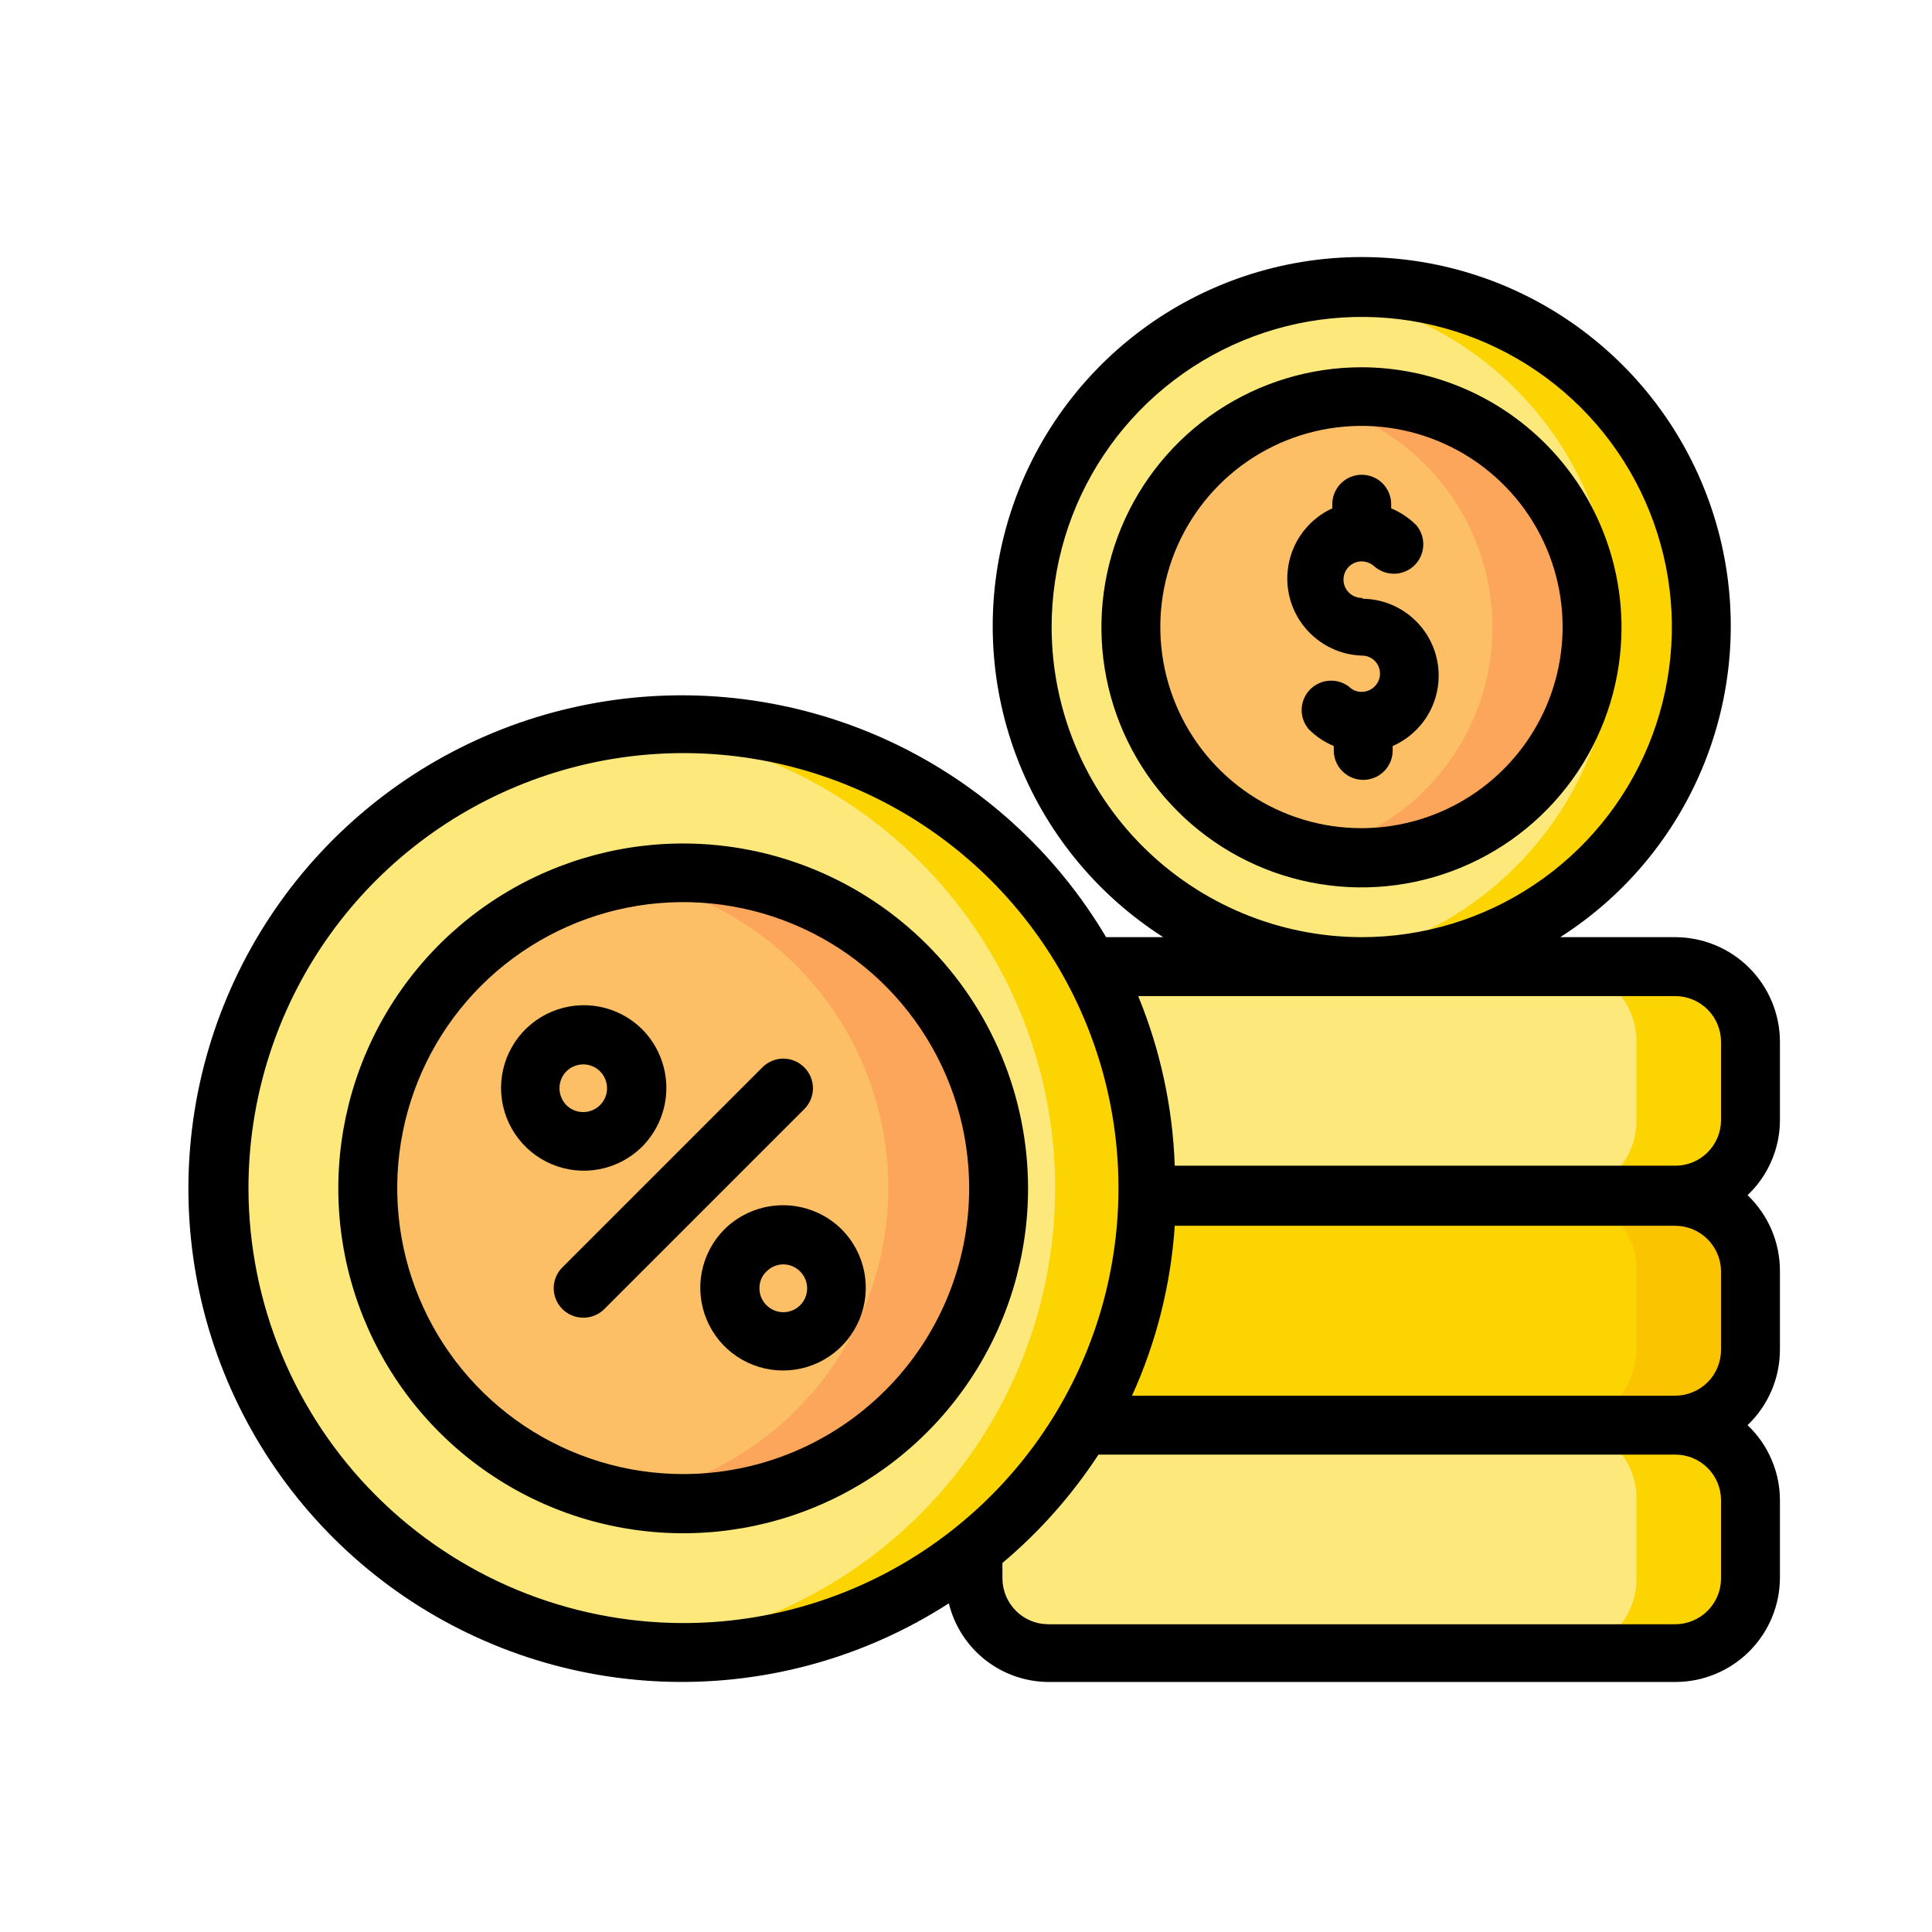
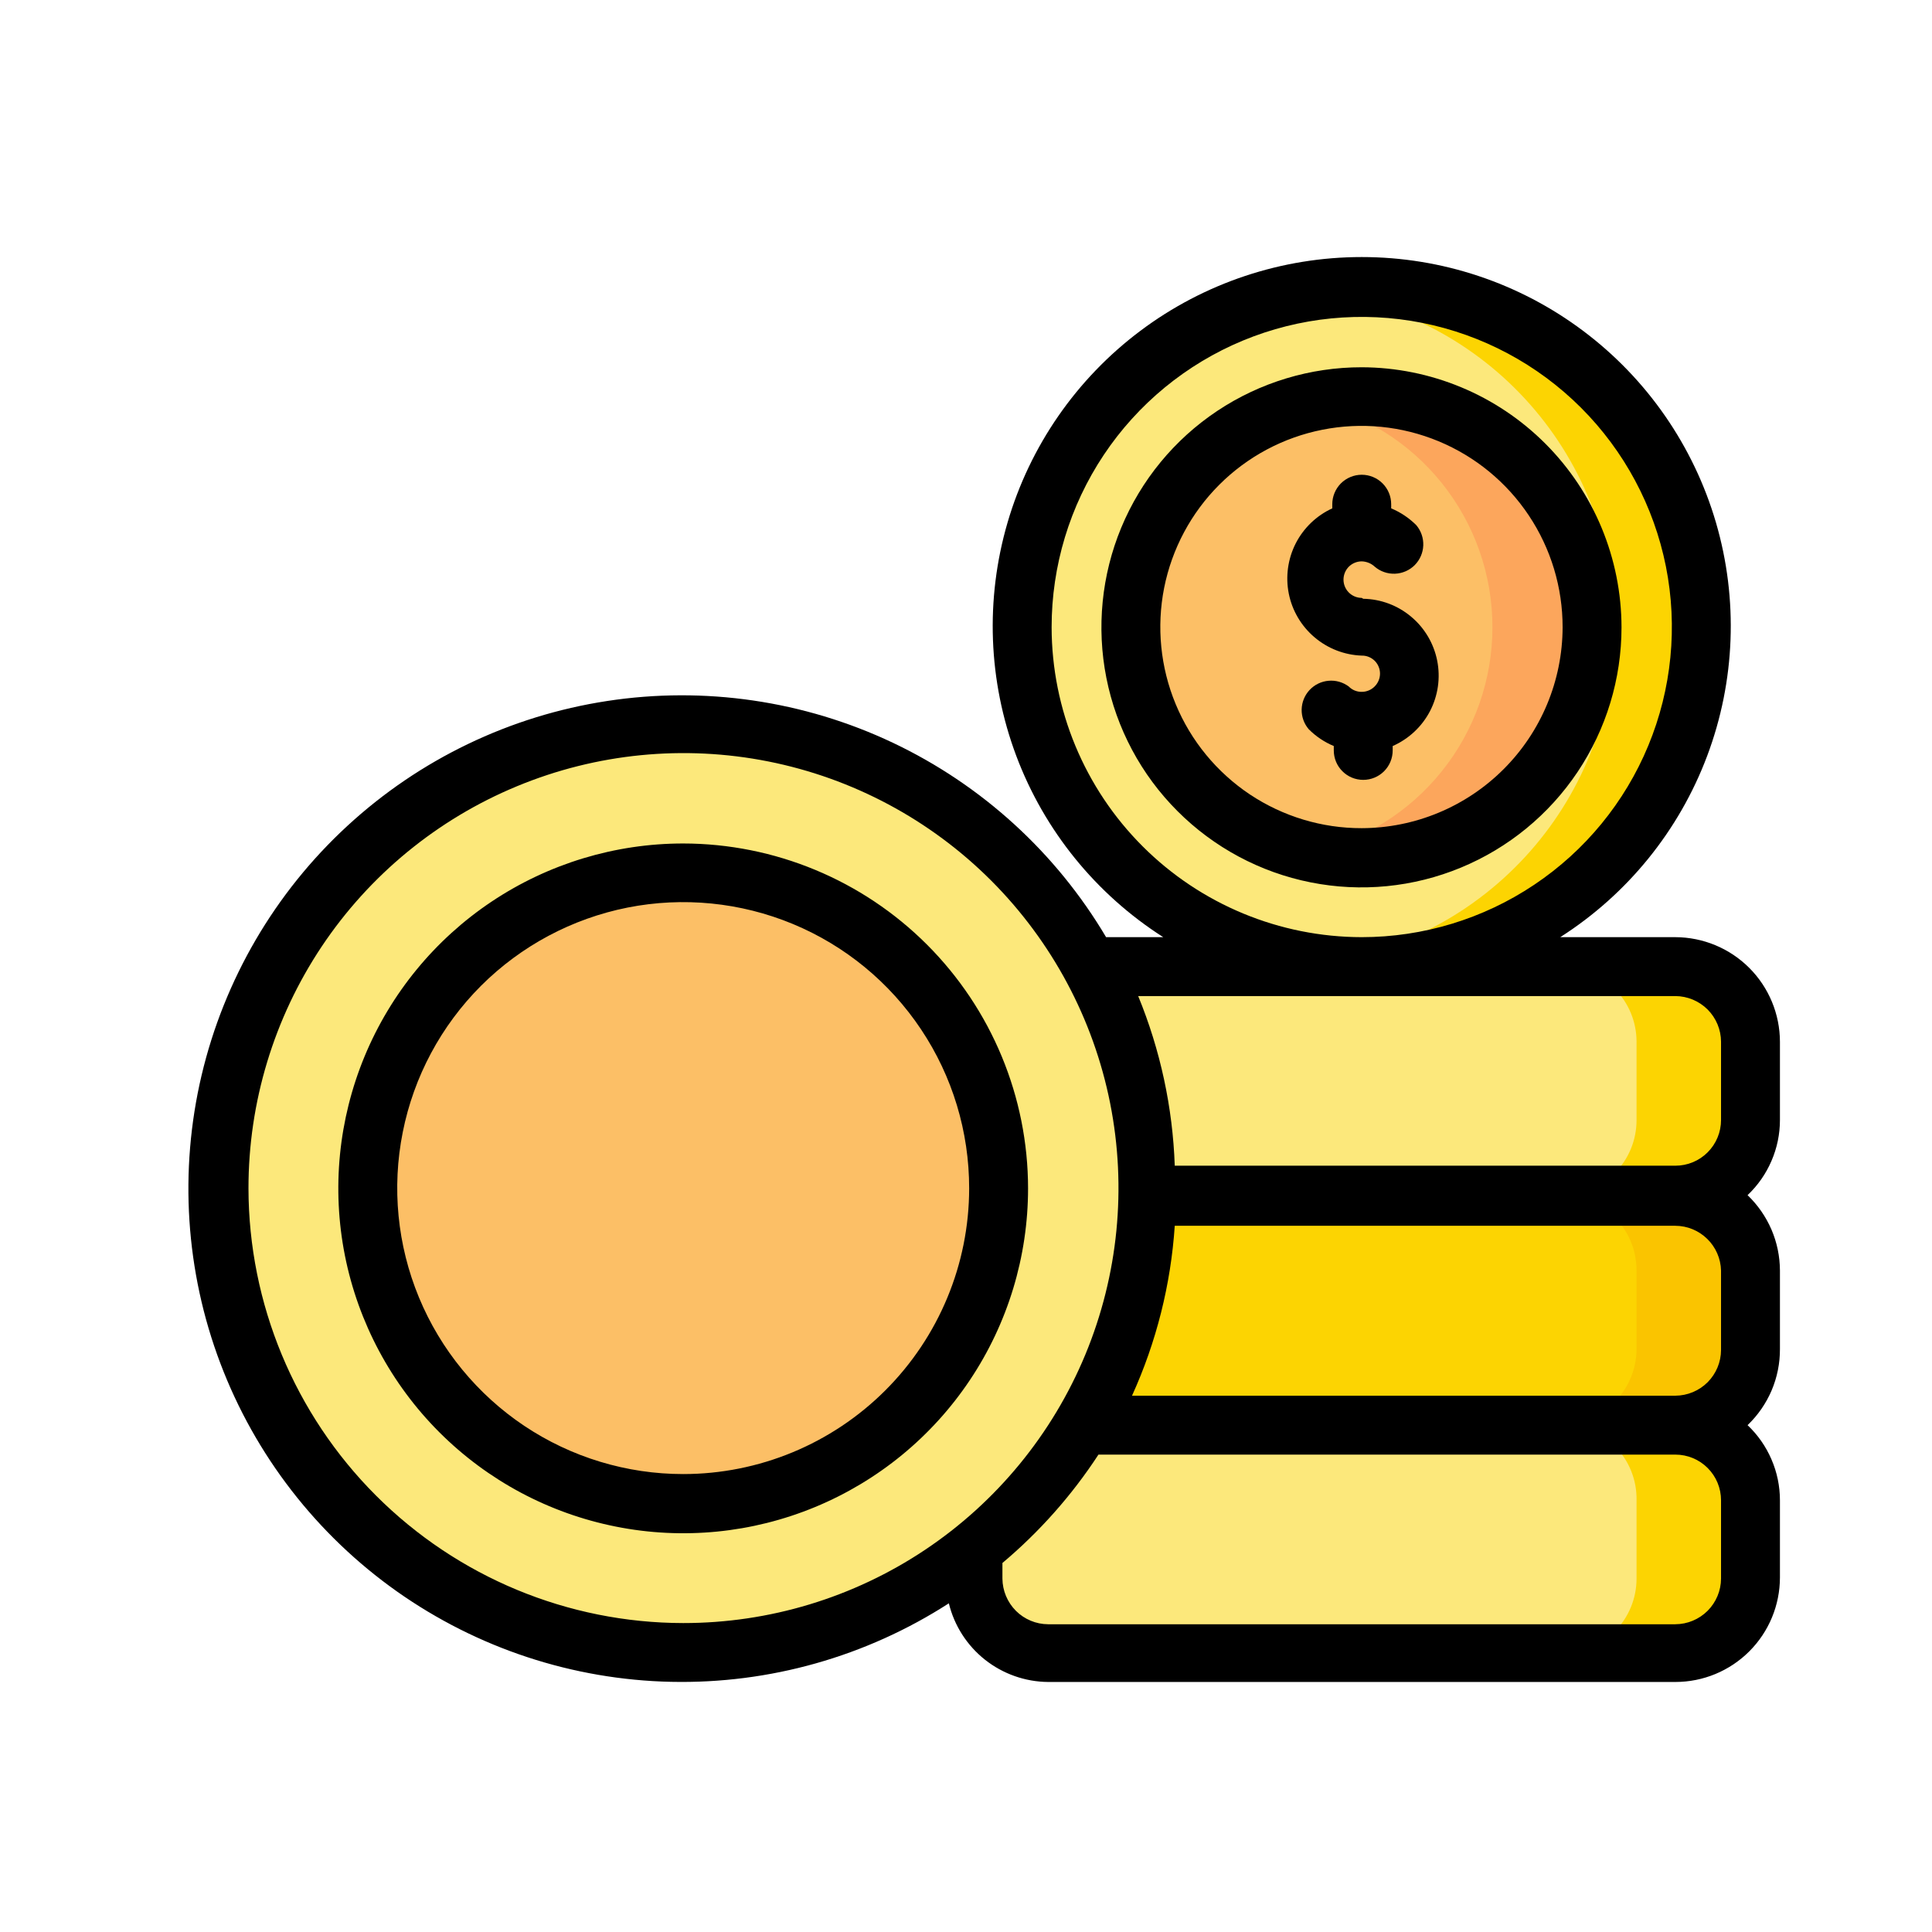
<svg xmlns="http://www.w3.org/2000/svg" width="41" height="41" viewBox="0 0 41 41" fill="none">
  <path d="M36.104 13.313C36.104 14.738 35.682 16.131 34.89 17.317C34.098 18.502 32.973 19.425 31.656 19.971C30.339 20.516 28.89 20.659 27.492 20.381C26.094 20.103 24.81 19.416 23.803 18.409C22.795 17.401 22.108 16.117 21.83 14.719C21.552 13.321 21.695 11.872 22.24 10.555C22.786 9.238 23.709 8.113 24.895 7.321C26.08 6.529 27.473 6.107 28.898 6.107C29.845 6.107 30.782 6.293 31.656 6.655C32.53 7.017 33.325 7.548 33.994 8.217C34.663 8.887 35.194 9.681 35.556 10.555C35.918 11.43 36.104 12.367 36.104 13.313Z" fill="#FCE87B" />
  <path d="M33.792 13.313C33.792 14.281 33.505 15.227 32.967 16.032C32.429 16.837 31.665 17.464 30.771 17.834C29.877 18.205 28.893 18.302 27.943 18.113C26.994 17.924 26.122 17.458 25.438 16.773C24.753 16.089 24.287 15.217 24.098 14.268C23.91 13.318 24.006 12.334 24.377 11.44C24.747 10.546 25.375 9.782 26.179 9.244C26.984 8.706 27.93 8.419 28.898 8.419C30.196 8.419 31.441 8.935 32.359 9.853C33.276 10.77 33.792 12.015 33.792 13.313Z" fill="#FCBF66" />
  <path d="M28.898 8.419C28.543 8.421 28.189 8.46 27.842 8.538C28.928 8.779 29.9 9.383 30.596 10.25C31.293 11.118 31.672 12.197 31.672 13.31C31.672 14.422 31.293 15.502 30.596 16.369C29.9 17.237 28.928 17.841 27.842 18.082C28.512 18.228 29.204 18.232 29.876 18.093C30.547 17.953 31.181 17.675 31.738 17.275C32.294 16.874 32.761 16.361 33.106 15.769C33.451 15.177 33.668 14.519 33.743 13.838C33.817 13.156 33.748 12.467 33.538 11.814C33.329 11.161 32.985 10.56 32.528 10.049C32.071 9.538 31.512 9.129 30.886 8.848C30.261 8.567 29.584 8.421 28.898 8.419Z" fill="#FCA65C" />
  <path d="M28.898 6.107C28.594 6.123 28.291 6.158 27.992 6.213C29.724 6.431 31.317 7.274 32.472 8.584C33.627 9.893 34.264 11.579 34.264 13.325C34.264 15.072 33.627 16.758 32.472 18.067C31.317 19.377 29.724 20.22 27.992 20.438C28.958 20.544 29.935 20.453 30.865 20.17C31.794 19.887 32.657 19.419 33.401 18.794C34.144 18.168 34.753 17.398 35.191 16.531C35.629 15.664 35.886 14.716 35.947 13.747C36.008 12.777 35.873 11.805 35.548 10.889C35.223 9.974 34.715 9.133 34.056 8.419C33.398 7.705 32.601 7.132 31.714 6.735C30.828 6.337 29.87 6.123 28.898 6.107ZM22.973 30.219L29.586 31.55L35.554 30.219C35.977 30.219 36.383 30.051 36.681 29.752C36.98 29.453 37.148 29.048 37.148 28.625V26.963C37.149 26.753 37.108 26.545 37.029 26.351C36.949 26.157 36.832 25.981 36.684 25.832C36.535 25.683 36.359 25.565 36.166 25.485C35.972 25.404 35.764 25.363 35.554 25.363L28.936 23.969L24.342 25.363L22.973 30.219Z" fill="#FCD402" />
-   <path d="M20.648 32.919V33.475C20.648 33.898 20.816 34.303 21.115 34.602C21.414 34.901 21.82 35.069 22.242 35.069H35.555C35.977 35.069 36.383 34.901 36.682 34.602C36.98 34.303 37.148 33.898 37.148 33.475V31.838C37.148 31.415 36.98 31.01 36.682 30.711C36.383 30.412 35.977 30.244 35.555 30.244H22.973L20.648 32.919ZM24.342 25.363H35.555C35.764 25.364 35.972 25.323 36.166 25.243C36.359 25.163 36.535 25.046 36.684 24.898C36.832 24.75 36.949 24.574 37.029 24.38C37.109 24.186 37.149 23.979 37.148 23.769V22.107C37.148 21.684 36.98 21.279 36.682 20.98C36.383 20.681 35.977 20.513 35.555 20.513H23.142L24.342 25.363Z" fill="#FCE87B" />
+   <path d="M20.648 32.919V33.475C20.648 33.898 20.816 34.303 21.115 34.602C21.414 34.901 21.82 35.069 22.242 35.069C35.977 35.069 36.383 34.901 36.682 34.602C36.98 34.303 37.148 33.898 37.148 33.475V31.838C37.148 31.415 36.98 31.01 36.682 30.711C36.383 30.412 35.977 30.244 35.555 30.244H22.973L20.648 32.919ZM24.342 25.363H35.555C35.764 25.364 35.972 25.323 36.166 25.243C36.359 25.163 36.535 25.046 36.684 24.898C36.832 24.75 36.949 24.574 37.029 24.38C37.109 24.186 37.149 23.979 37.148 23.769V22.107C37.148 21.684 36.98 21.279 36.682 20.98C36.383 20.681 35.977 20.513 35.555 20.513H23.142L24.342 25.363Z" fill="#FCE87B" />
  <path d="M33.136 30.219C33.347 30.218 33.557 30.26 33.752 30.341C33.948 30.422 34.125 30.542 34.273 30.693C34.422 30.844 34.539 31.023 34.617 31.219C34.696 31.416 34.734 31.626 34.73 31.838V33.5C34.73 33.923 34.562 34.328 34.263 34.627C33.964 34.926 33.558 35.094 33.136 35.094H35.554C35.766 35.094 35.975 35.052 36.17 34.97C36.365 34.889 36.542 34.769 36.69 34.618C36.839 34.468 36.956 34.289 37.034 34.093C37.113 33.897 37.152 33.687 37.148 33.475V31.838C37.149 31.628 37.108 31.421 37.029 31.227C36.949 31.033 36.831 30.857 36.683 30.709C36.535 30.561 36.359 30.443 36.165 30.364C35.972 30.284 35.764 30.243 35.554 30.244L33.136 30.219Z" fill="#FCD402" />
  <path d="M33.136 25.363C33.346 25.363 33.553 25.404 33.747 25.485C33.941 25.565 34.117 25.683 34.265 25.832C34.413 25.98 34.53 26.157 34.61 26.351C34.69 26.545 34.73 26.753 34.73 26.963V28.625C34.73 29.048 34.562 29.453 34.263 29.752C33.964 30.051 33.558 30.219 33.136 30.219H35.554C35.764 30.219 35.971 30.178 36.164 30.098C36.358 30.018 36.533 29.9 36.681 29.752C36.829 29.604 36.947 29.429 37.027 29.235C37.107 29.042 37.148 28.835 37.148 28.625V26.963C37.149 26.753 37.108 26.545 37.029 26.351C36.949 26.157 36.832 25.98 36.684 25.832C36.536 25.683 36.36 25.565 36.166 25.485C35.972 25.404 35.764 25.363 35.554 25.363H33.136Z" fill="#FAC400" />
  <path d="M33.136 20.513C33.558 20.513 33.964 20.681 34.263 20.98C34.562 21.279 34.73 21.684 34.73 22.107V23.769C34.73 23.979 34.69 24.186 34.61 24.38C34.53 24.574 34.413 24.75 34.264 24.898C34.116 25.046 33.94 25.163 33.747 25.243C33.553 25.323 33.345 25.364 33.136 25.363H35.554C35.764 25.364 35.972 25.323 36.165 25.243C36.359 25.163 36.535 25.046 36.683 24.898C36.831 24.75 36.949 24.574 37.029 24.38C37.108 24.186 37.149 23.979 37.148 23.769V22.107C37.148 21.684 36.98 21.279 36.681 20.98C36.383 20.681 35.977 20.513 35.554 20.513H33.136Z" fill="#FCD402" />
  <path d="M24.355 25.219C24.355 27.168 23.776 29.074 22.694 30.695C21.61 32.316 20.071 33.579 18.27 34.325C16.469 35.071 14.487 35.266 12.575 34.886C10.664 34.506 8.907 33.567 7.529 32.188C6.151 30.81 5.212 29.054 4.831 27.142C4.451 25.23 4.646 23.248 5.392 21.447C6.138 19.646 7.402 18.107 9.023 17.024C10.643 15.941 12.549 15.363 14.498 15.363C15.793 15.363 17.074 15.618 18.27 16.113C19.466 16.608 20.552 17.334 21.468 18.25C22.383 19.165 23.109 20.251 23.604 21.447C24.1 22.643 24.355 23.925 24.355 25.219Z" fill="#FCE87B" />
  <path d="M21.192 25.219C21.192 26.543 20.8 27.837 20.064 28.938C19.329 30.039 18.283 30.897 17.06 31.403C15.837 31.91 14.491 32.043 13.193 31.784C11.894 31.526 10.701 30.889 9.765 29.952C8.829 29.016 8.192 27.823 7.933 26.525C7.675 25.227 7.808 23.881 8.314 22.658C8.821 21.434 9.679 20.389 10.78 19.654C11.88 18.918 13.175 18.525 14.498 18.525C15.378 18.525 16.248 18.697 17.061 19.033C17.873 19.369 18.612 19.862 19.233 20.484C19.855 21.106 20.348 21.844 20.684 22.657C21.02 23.469 21.193 24.34 21.192 25.219Z" fill="#FCBF66" />
-   <path d="M14.498 18.525C14.118 18.53 13.74 18.57 13.367 18.644C14.905 18.922 16.297 19.731 17.299 20.931C18.301 22.13 18.85 23.644 18.85 25.207C18.85 26.77 18.301 28.283 17.299 29.483C16.297 30.682 14.905 31.491 13.367 31.769C14.286 31.944 15.231 31.924 16.142 31.71C17.052 31.497 17.908 31.094 18.653 30.529C19.398 29.964 20.016 29.249 20.468 28.43C20.919 27.611 21.193 26.706 21.273 25.774C21.352 24.843 21.235 23.904 20.93 23.02C20.624 22.137 20.136 21.327 19.497 20.644C18.859 19.96 18.084 19.419 17.223 19.054C16.362 18.689 15.434 18.509 14.498 18.525Z" fill="#FCA65C" />
-   <path d="M14.498 15.363C14.167 15.363 13.873 15.432 13.523 15.463C15.95 15.693 18.203 16.82 19.843 18.623C21.484 20.426 22.392 22.776 22.392 25.213C22.392 27.65 21.484 30 19.843 31.803C18.203 33.606 15.95 34.733 13.523 34.963C13.848 34.994 14.148 35.063 14.498 35.063C15.813 35.096 17.121 34.866 18.346 34.385C19.57 33.905 20.686 33.185 21.628 32.266C22.569 31.348 23.318 30.251 23.829 29.039C24.34 27.827 24.603 26.525 24.603 25.21C24.603 23.895 24.34 22.593 23.829 21.381C23.318 20.169 22.569 19.071 21.628 18.153C20.686 17.235 19.57 16.514 18.346 16.034C17.121 15.554 15.813 15.323 14.498 15.357V15.363Z" fill="#FCD402" />
  <path d="M28.898 12.688C28.796 12.688 28.697 12.647 28.624 12.574C28.552 12.502 28.511 12.403 28.511 12.3C28.511 12.198 28.552 12.099 28.624 12.026C28.697 11.954 28.796 11.913 28.898 11.913C29.001 11.916 29.099 11.956 29.173 12.025C29.293 12.128 29.447 12.181 29.604 12.175C29.761 12.169 29.911 12.104 30.022 11.993C30.133 11.881 30.198 11.732 30.204 11.575C30.21 11.418 30.157 11.264 30.055 11.144C29.902 10.992 29.722 10.871 29.523 10.788V10.7C29.523 10.535 29.458 10.376 29.34 10.258C29.223 10.141 29.064 10.075 28.898 10.075C28.733 10.075 28.574 10.141 28.456 10.258C28.339 10.376 28.273 10.535 28.273 10.7V10.788C27.938 10.942 27.665 11.204 27.497 11.532C27.33 11.861 27.278 12.236 27.35 12.598C27.422 12.959 27.615 13.286 27.896 13.524C28.177 13.763 28.53 13.9 28.898 13.913C28.949 13.912 28.999 13.921 29.046 13.94C29.093 13.959 29.136 13.987 29.172 14.022C29.208 14.058 29.237 14.1 29.256 14.147C29.276 14.194 29.286 14.244 29.286 14.294C29.286 14.397 29.245 14.495 29.172 14.568C29.1 14.641 29.001 14.682 28.898 14.682C28.847 14.683 28.797 14.673 28.749 14.654C28.702 14.634 28.659 14.606 28.623 14.569C28.5 14.477 28.347 14.433 28.194 14.447C28.041 14.46 27.898 14.529 27.792 14.642C27.687 14.754 27.627 14.901 27.623 15.055C27.62 15.209 27.673 15.358 27.773 15.475C27.926 15.628 28.106 15.749 28.305 15.832V15.925C28.305 16.091 28.37 16.25 28.488 16.367C28.605 16.485 28.764 16.55 28.93 16.55C29.095 16.55 29.254 16.485 29.372 16.367C29.489 16.25 29.555 16.091 29.555 15.925V15.832C29.895 15.682 30.175 15.421 30.347 15.091C30.518 14.761 30.572 14.383 30.499 14.018C30.426 13.653 30.231 13.324 29.945 13.086C29.66 12.847 29.302 12.713 28.93 12.707L28.898 12.688Z" fill="black" />
  <path d="M35.554 19.888H33.111C34.539 18.977 35.633 17.627 36.229 16.041C36.825 14.455 36.891 12.718 36.416 11.092C35.941 9.466 34.952 8.037 33.596 7.021C32.241 6.004 30.593 5.455 28.898 5.455C27.204 5.455 25.555 6.004 24.2 7.021C22.845 8.037 21.855 9.466 21.381 11.092C20.906 12.718 20.971 14.455 21.567 16.041C22.163 17.627 23.258 18.977 24.686 19.888H23.473C22.409 18.092 20.833 16.656 18.947 15.762C17.06 14.869 14.95 14.56 12.886 14.876C10.823 15.191 8.901 16.115 7.367 17.531C5.833 18.946 4.758 20.788 4.278 22.819C3.799 24.85 3.937 26.979 4.676 28.931C5.415 30.883 6.721 32.569 8.425 33.774C10.13 34.978 12.155 35.646 14.242 35.691C16.329 35.736 18.381 35.156 20.136 34.025C20.251 34.498 20.521 34.919 20.902 35.221C21.284 35.523 21.755 35.69 22.242 35.694H35.554C36.143 35.694 36.707 35.46 37.123 35.044C37.539 34.628 37.773 34.064 37.773 33.475V31.838C37.773 31.54 37.712 31.244 37.593 30.97C37.475 30.696 37.303 30.449 37.086 30.244C37.305 30.035 37.478 29.784 37.597 29.506C37.715 29.227 37.775 28.928 37.773 28.625V26.963C37.772 26.664 37.711 26.368 37.593 26.093C37.474 25.818 37.302 25.57 37.086 25.363C37.303 25.158 37.475 24.911 37.593 24.637C37.712 24.363 37.773 24.067 37.773 23.769V22.107C37.772 21.519 37.537 20.955 37.122 20.54C36.706 20.124 36.142 19.89 35.554 19.888ZM22.317 13.313C22.316 12.011 22.701 10.738 23.423 9.655C24.145 8.572 25.173 7.727 26.375 7.228C27.578 6.729 28.901 6.598 30.178 6.851C31.455 7.104 32.629 7.731 33.55 8.651C34.471 9.571 35.098 10.744 35.353 12.02C35.607 13.297 35.477 14.621 34.979 15.824C34.481 17.027 33.638 18.055 32.555 18.778C31.473 19.502 30.2 19.888 28.898 19.888C27.154 19.886 25.482 19.193 24.249 17.961C23.015 16.728 22.32 15.057 22.317 13.313ZM5.273 25.219C5.272 23.393 5.813 21.607 6.826 20.088C7.84 18.569 9.282 17.385 10.969 16.686C12.656 15.986 14.513 15.803 16.304 16.159C18.095 16.515 19.741 17.394 21.032 18.685C22.323 19.977 23.203 21.622 23.559 23.413C23.915 25.205 23.731 27.061 23.032 28.748C22.332 30.435 21.148 31.877 19.629 32.891C18.11 33.905 16.325 34.445 14.498 34.444C12.053 34.441 9.708 33.468 7.979 31.738C6.25 30.009 5.277 27.665 5.273 25.219ZM36.523 31.838V33.5C36.522 33.757 36.419 34.002 36.238 34.184C36.056 34.365 35.811 34.468 35.554 34.469H22.242C21.986 34.468 21.74 34.365 21.559 34.184C21.378 34.002 21.275 33.757 21.273 33.5V33.169C22.061 32.506 22.748 31.731 23.311 30.869H35.554C35.811 30.869 36.058 30.971 36.239 31.153C36.421 31.334 36.523 31.581 36.523 31.838ZM36.523 26.988V28.65C36.522 28.907 36.419 29.152 36.238 29.334C36.056 29.515 35.811 29.617 35.554 29.619H24.023C24.54 28.481 24.847 27.26 24.93 26.013H35.554C35.808 26.014 36.05 26.114 36.231 26.292C36.412 26.469 36.517 26.71 36.523 26.963V26.988ZM24.93 24.738C24.887 23.501 24.624 22.282 24.154 21.138H35.554C35.811 21.14 36.056 21.242 36.238 21.423C36.419 21.605 36.522 21.85 36.523 22.107V23.769C36.523 24.026 36.421 24.272 36.239 24.454C36.058 24.636 35.811 24.738 35.554 24.738H24.93Z" fill="black" />
-   <path d="M17.067 22.65C17.009 22.592 16.94 22.545 16.864 22.514C16.787 22.482 16.706 22.465 16.623 22.465C16.541 22.465 16.459 22.482 16.383 22.514C16.307 22.545 16.238 22.592 16.18 22.65L11.936 26.894C11.877 26.952 11.831 27.021 11.799 27.097C11.767 27.174 11.751 27.255 11.751 27.338C11.751 27.42 11.767 27.502 11.799 27.578C11.831 27.654 11.877 27.723 11.936 27.782C11.994 27.84 12.063 27.885 12.139 27.916C12.216 27.948 12.297 27.963 12.38 27.963C12.462 27.963 12.543 27.948 12.619 27.916C12.695 27.885 12.765 27.84 12.823 27.782L17.067 23.538C17.125 23.48 17.172 23.411 17.204 23.334C17.235 23.258 17.252 23.177 17.252 23.094C17.252 23.012 17.235 22.93 17.204 22.854C17.172 22.777 17.125 22.708 17.067 22.65ZM13.623 24.338C13.954 24.006 14.141 23.557 14.141 23.088C14.141 22.619 13.954 22.169 13.623 21.838C13.377 21.595 13.064 21.43 12.724 21.364C12.384 21.298 12.032 21.334 11.712 21.468C11.393 21.601 11.12 21.826 10.928 22.114C10.736 22.403 10.633 22.741 10.633 23.088C10.633 23.434 10.736 23.773 10.928 24.061C11.12 24.349 11.393 24.575 11.712 24.708C12.032 24.842 12.384 24.878 12.724 24.812C13.064 24.746 13.377 24.581 13.623 24.338ZM12.017 23.45C11.925 23.355 11.873 23.227 11.873 23.094C11.873 22.961 11.925 22.833 12.017 22.738C12.065 22.69 12.121 22.652 12.183 22.627C12.245 22.601 12.312 22.588 12.38 22.588C12.479 22.588 12.576 22.619 12.659 22.674C12.742 22.73 12.806 22.809 12.844 22.901C12.882 22.993 12.892 23.094 12.873 23.192C12.854 23.29 12.806 23.38 12.736 23.45C12.689 23.498 12.633 23.535 12.571 23.561C12.509 23.587 12.443 23.6 12.376 23.6C12.309 23.6 12.243 23.587 12.182 23.561C12.12 23.535 12.064 23.498 12.017 23.45ZM17.867 26.094C17.535 25.763 17.086 25.577 16.617 25.577C16.148 25.577 15.699 25.763 15.367 26.094C15.124 26.341 14.959 26.654 14.893 26.994C14.827 27.334 14.863 27.686 14.997 28.005C15.13 28.325 15.355 28.598 15.644 28.79C15.932 28.982 16.271 29.084 16.617 29.084C16.963 29.084 17.302 28.982 17.59 28.79C17.879 28.598 18.104 28.325 18.237 28.005C18.371 27.686 18.407 27.334 18.341 26.994C18.275 26.654 18.11 26.341 17.867 26.094ZM16.98 27.7C16.885 27.794 16.757 27.847 16.623 27.847C16.49 27.847 16.362 27.794 16.267 27.7C16.219 27.653 16.181 27.597 16.155 27.534C16.129 27.472 16.116 27.405 16.117 27.338C16.116 27.271 16.128 27.205 16.154 27.144C16.18 27.082 16.218 27.027 16.267 26.982C16.314 26.934 16.369 26.897 16.43 26.871C16.491 26.846 16.557 26.832 16.623 26.832C16.689 26.832 16.755 26.846 16.816 26.871C16.878 26.897 16.933 26.934 16.98 26.982C17.027 27.029 17.064 27.085 17.09 27.146C17.116 27.208 17.129 27.274 17.129 27.341C17.129 27.408 17.116 27.474 17.09 27.536C17.064 27.597 17.027 27.653 16.98 27.7Z" fill="black" />
  <path d="M14.498 17.9C13.051 17.9 11.636 18.33 10.432 19.134C9.229 19.938 8.291 21.081 7.737 22.418C7.183 23.756 7.038 25.227 7.32 26.647C7.603 28.067 8.3 29.371 9.323 30.394C10.347 31.418 11.651 32.115 13.071 32.397C14.49 32.68 15.962 32.535 17.299 31.981C18.637 31.427 19.78 30.489 20.584 29.285C21.388 28.082 21.817 26.667 21.817 25.219C21.816 23.279 21.044 21.418 19.672 20.046C18.3 18.674 16.439 17.902 14.498 17.9ZM14.498 31.282C13.298 31.282 12.124 30.926 11.126 30.259C10.128 29.591 9.35 28.643 8.891 27.534C8.432 26.425 8.312 25.204 8.547 24.027C8.781 22.849 9.36 21.768 10.209 20.919C11.059 20.071 12.141 19.494 13.318 19.26C14.496 19.027 15.716 19.148 16.825 19.608C17.934 20.068 18.881 20.847 19.547 21.846C20.214 22.845 20.568 24.019 20.567 25.219C20.566 26.828 19.925 28.37 18.788 29.506C17.65 30.643 16.107 31.282 14.498 31.282ZM28.898 7.794C27.807 7.793 26.739 8.116 25.831 8.721C24.922 9.327 24.214 10.188 23.795 11.197C23.377 12.205 23.267 13.315 23.479 14.386C23.691 15.457 24.216 16.441 24.988 17.213C25.759 17.985 26.742 18.512 27.813 18.725C28.884 18.939 29.994 18.83 31.003 18.412C32.011 17.995 32.874 17.287 33.48 16.38C34.087 15.472 34.411 14.405 34.411 13.313C34.409 11.851 33.828 10.449 32.795 9.415C31.762 8.38 30.36 7.798 28.898 7.794ZM28.898 17.575C28.054 17.577 27.227 17.327 26.524 16.859C25.822 16.39 25.273 15.723 24.95 14.943C24.626 14.163 24.541 13.304 24.705 12.475C24.87 11.647 25.276 10.886 25.874 10.288C26.471 9.691 27.232 9.284 28.061 9.12C28.89 8.955 29.748 9.04 30.529 9.364C31.309 9.688 31.976 10.236 32.444 10.939C32.913 11.642 33.162 12.468 33.161 13.313C33.158 14.442 32.708 15.525 31.909 16.323C31.11 17.122 30.028 17.572 28.898 17.575Z" fill="black" />
</svg>